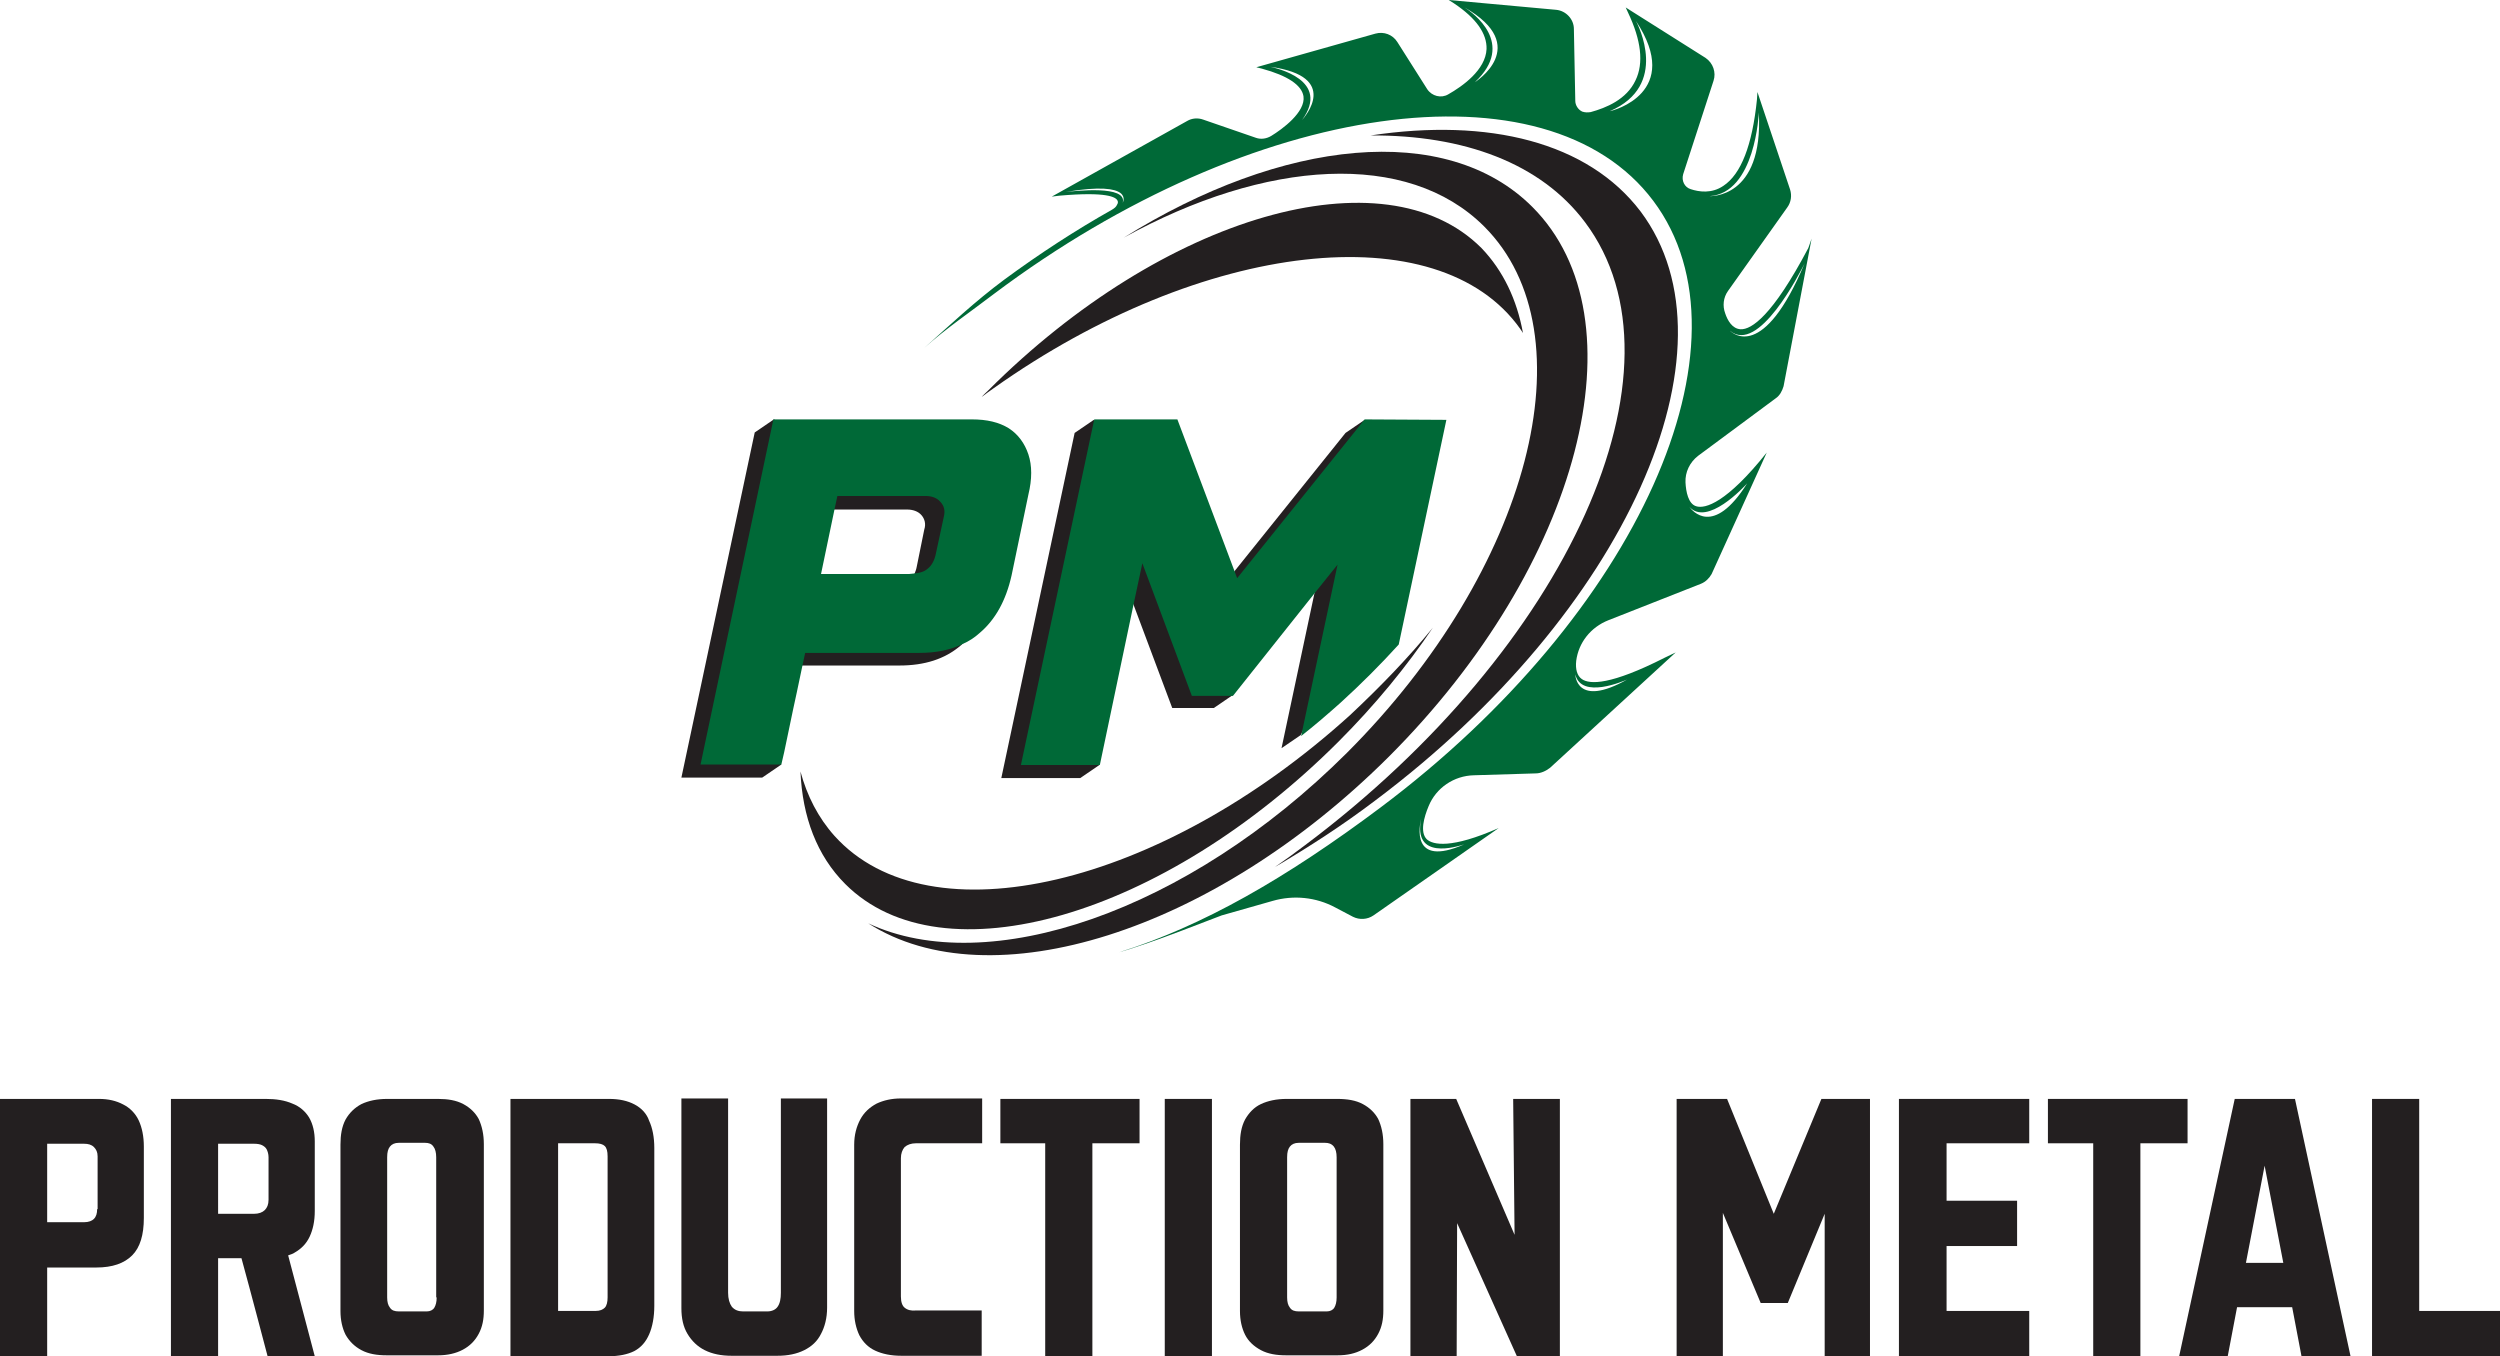
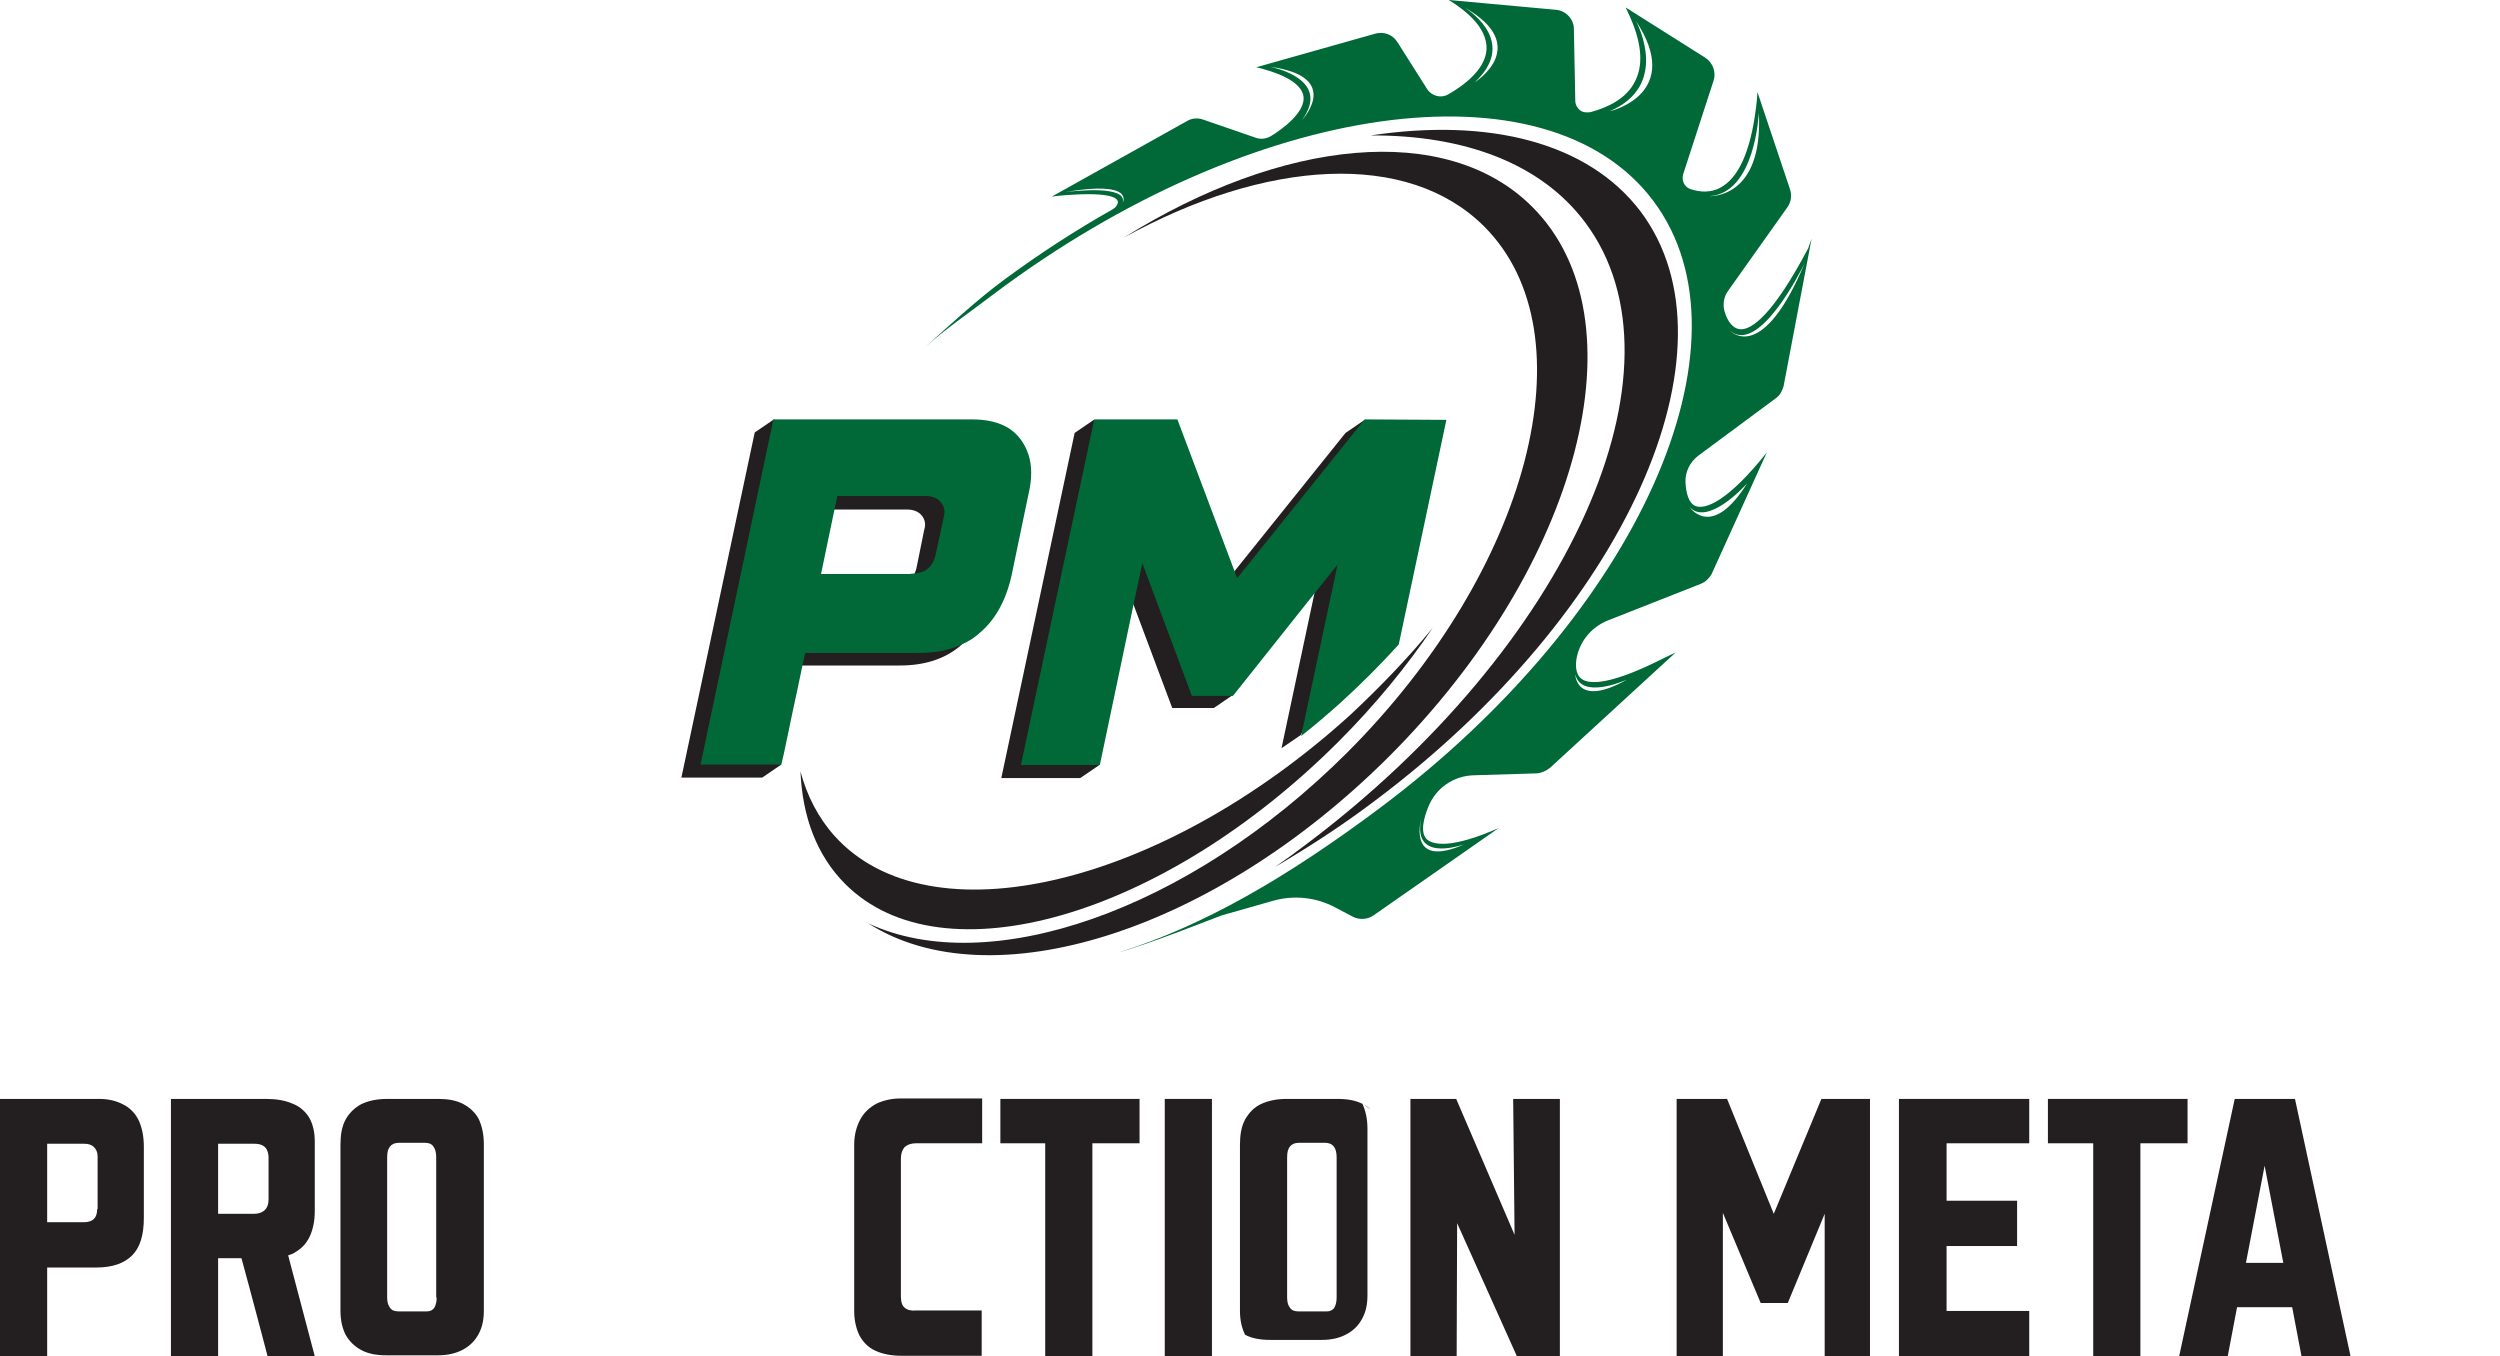
<svg xmlns="http://www.w3.org/2000/svg" version="1.1" id="Layer_1" x="0px" y="0px" viewBox="0 0 535.3 290.4" style="enable-background:new 0 0 535.3 290.4;" xml:space="preserve">
  <style type="text/css">
	.st0{fill:#231F20;}
	.st1{fill:#006937;}
</style>
  <g>
    <path class="st0" d="M26.4,236.5c-1.5-0.8-3.2-1.2-5.2-1.2H0v0v55.1h10.1v-19h10.5c3.5,0,6-0.9,7.7-2.6s2.5-4.4,2.5-8v-15.3   c0-2.2-0.4-4.1-1.1-5.6C29,238.4,27.8,237.2,26.4,236.5z M20.8,258.9c0,0.9-0.2,1.6-0.7,2.1l0,0c-0.4,0.4-1.1,0.7-2.1,0.7h-7.9   v-16.8H18c0.9,0,1.6,0.2,2.1,0.7c0.5,0.5,0.8,1.1,0.8,2V258.9z" />
    <path class="st0" d="M62.6,236.3c-1.6-0.7-3.5-1-5.7-1H36.6l0,0v55.1h10.1v-21h5c1.9,6.9,5.6,21,5.6,21h10.1l-5.7-21.6   c0.5-0.2,1-0.3,1.4-0.6c1.4-0.8,2.5-1.9,3.2-3.4s1.1-3.3,1.1-5.5v-14.9c0-2-0.4-3.7-1.2-5.1C65.4,238,64.2,236.9,62.6,236.3z    M46.7,244.9h7.7c0.7,0,1.3,0.1,1.7,0.3c0.4,0.2,0.8,0.5,1,0.9c0.2,0.4,0.4,1,0.4,1.7v9.1c0,1-0.3,1.7-0.8,2.2h0   c-0.5,0.5-1.3,0.8-2.3,0.8h-7.7V244.9z" />
    <path class="st0" d="M99.2,236.4c-1.5-0.8-3.3-1.1-5.4-1.1H82.9c-2.2,0-4,0.4-5.5,1.1c-1.5,0.8-2.6,1.9-3.4,3.3   c-0.8,1.5-1.1,3.3-1.1,5.4v35.6c0,2,0.4,3.7,1.1,5.1c0.8,1.4,1.9,2.5,3.4,3.3h0c1.5,0.8,3.3,1.1,5.4,1.1h11c2,0,3.8-0.4,5.3-1.2   s2.6-1.9,3.4-3.4s1.1-3.1,1.1-5v-35.6c0-2.1-0.4-3.9-1.1-5.4C101.8,238.3,100.7,237.2,99.2,236.4z M93.5,277.8c0,1-0.2,1.7-0.5,2.2   h0c-0.3,0.5-0.9,0.8-1.6,0.8h-6c-0.9,0-1.5-0.2-1.9-0.8c-0.4-0.5-0.6-1.2-0.6-2.2v-30c0-1.1,0.2-1.8,0.6-2.3c0.4-0.5,1-0.8,1.9-0.8   h5.6c0.8,0,1.4,0.2,1.8,0.8c0.4,0.5,0.6,1.3,0.6,2.3V277.8z" />
-     <path class="st0" d="M135.9,236.5c-1.5-0.8-3.3-1.2-5.5-1.2h-21.1v55.1h21c2.2,0,4.1-0.4,5.5-1.1c1.5-0.8,2.5-2,3.2-3.6   c0.7-1.6,1.1-3.7,1.1-6.1v-33.8c0-2.3-0.4-4.3-1.1-5.8C138.5,238.5,137.4,237.3,135.9,236.5z M130.1,277.8c0,1-0.2,1.8-0.6,2.2   s-1,0.7-2,0.7h-8v-35.9h7.9c1,0,1.7,0.2,2.1,0.6c0.4,0.4,0.6,1.1,0.6,2.2V277.8z" />
-     <path class="st0" d="M167.2,276.8c0,1.3-0.2,2.3-0.7,3c-0.4,0.6-1.2,1-2.2,1h-5.2c-1,0-1.8-0.3-2.4-1c-0.5-0.7-0.8-1.7-0.8-3v-41.6   h-10v44.9c0,2.2,0.4,4,1.3,5.5c0.9,1.5,2.1,2.7,3.7,3.5l0,0c1.6,0.8,3.5,1.2,5.8,1.2h9.7c2.3,0,4.2-0.4,5.8-1.2   c1.6-0.8,2.8-1.9,3.6-3.5c0.8-1.5,1.3-3.4,1.3-5.6v-44.8h-9.9V276.8z" />
    <path class="st0" d="M193.7,280c-0.5-0.4-0.8-1.2-0.8-2.4V248c0-1,0.3-1.8,0.8-2.4c0.6-0.5,1.4-0.8,2.4-0.8h14.2v-9.6h-17.4   c-2,0-3.7,0.4-5.2,1.1c-1.5,0.8-2.7,1.9-3.5,3.4c-0.8,1.5-1.3,3.3-1.3,5.4v35.6c0,2,0.4,3.7,1.1,5.2c0.8,1.5,1.9,2.6,3.4,3.3l0,0   c1.5,0.7,3.4,1.1,5.6,1.1h17.2v-9.7h-14.1C195.1,280.7,194.3,280.5,193.7,280z" />
    <polygon class="st0" points="214.2,244.8 223.8,244.8 223.8,290.4 233.9,290.4 233.9,244.8 244,244.8 244,235.3 214.2,235.3  " />
    <polygon class="st0" points="249.4,235.3 249.4,290.4 259.5,290.4 259.5,235.3 249.4,235.3  " />
-     <path class="st0" d="M291.8,236.4c-1.5-0.8-3.3-1.1-5.5-1.1h-10.8c-2.2,0-4,0.4-5.5,1.1s-2.6,1.9-3.4,3.3c-0.8,1.5-1.1,3.3-1.1,5.4   v35.6c0,2,0.4,3.7,1.1,5.1s1.9,2.5,3.4,3.3h0c1.5,0.8,3.3,1.1,5.4,1.1h11c2.1,0,3.8-0.4,5.3-1.2c1.5-0.8,2.6-1.9,3.4-3.4   s1.1-3.1,1.1-5v-35.6c0-2.1-0.4-3.9-1.1-5.4C294.4,238.3,293.3,237.2,291.8,236.4z M286.2,277.8c0,1-0.2,1.7-0.5,2.2h0   c-0.3,0.5-0.9,0.8-1.6,0.8h-6c-0.9,0-1.5-0.2-1.9-0.8c-0.4-0.5-0.6-1.2-0.6-2.2v-30c0-1.1,0.2-1.8,0.6-2.3c0.4-0.5,1-0.8,1.9-0.8   h5.6c0.8,0,1.4,0.2,1.9,0.8c0.4,0.5,0.6,1.3,0.6,2.3V277.8z" />
+     <path class="st0" d="M291.8,236.4c-1.5-0.8-3.3-1.1-5.5-1.1h-10.8c-2.2,0-4,0.4-5.5,1.1s-2.6,1.9-3.4,3.3c-0.8,1.5-1.1,3.3-1.1,5.4   v35.6c0,2,0.4,3.7,1.1,5.1h0c1.5,0.8,3.3,1.1,5.4,1.1h11c2.1,0,3.8-0.4,5.3-1.2c1.5-0.8,2.6-1.9,3.4-3.4   s1.1-3.1,1.1-5v-35.6c0-2.1-0.4-3.9-1.1-5.4C294.4,238.3,293.3,237.2,291.8,236.4z M286.2,277.8c0,1-0.2,1.7-0.5,2.2h0   c-0.3,0.5-0.9,0.8-1.6,0.8h-6c-0.9,0-1.5-0.2-1.9-0.8c-0.4-0.5-0.6-1.2-0.6-2.2v-30c0-1.1,0.2-1.8,0.6-2.3c0.4-0.5,1-0.8,1.9-0.8   h5.6c0.8,0,1.4,0.2,1.9,0.8c0.4,0.5,0.6,1.3,0.6,2.3V277.8z" />
    <polygon class="st0" points="324.3,264.4 311.8,235.3 302,235.3 302,290.4 311.9,290.4 312,261.9 324.8,290.4 334,290.4 334,235.3    324,235.3  " />
    <polygon class="st0" points="379.8,259.9 369.8,235.3 359,235.3 359,290.4 368.9,290.4 368.9,259.7 377,279 382.8,279 390.7,259.9    390.7,290.4 400.4,290.4 400.4,235.3 390,235.3  " />
    <polygon class="st0" points="406.6,290.4 434.5,290.4 434.5,280.7 416.8,280.7 416.8,266.8 431.9,266.8 431.9,257.1 416.8,257.1    416.8,244.8 434.5,244.8 434.5,235.3 406.6,235.3  " />
    <polygon class="st0" points="468.4,235.3 438.5,235.3 438.5,244.8 448.2,244.8 448.2,290.4 458.3,290.4 458.3,244.8 468.4,244.8     " />
    <path class="st0" d="M478.5,235.3l-11.9,55.1H477l2-10.5h11.8l2,10.5h10.5l-11.9-55.1H478.5z M480.9,270.4l4-20.8l4,20.8H480.9z" />
-     <polygon class="st0" points="518,280.7 518,235.3 507.9,235.3 507.9,290.4 535.3,290.4 535.3,280.7  " />
  </g>
  <g>
    <g>
      <path class="st0" d="M216.1,100.1c-0.7-2.4-2.1-4.3-4.2-5.6c-2-1.3-4.7-1.9-7.9-1.9h-32.6l-5.7-2.8l-4.1,2.8l-15.7,73.9h17.3    l4.1-2.8l-2.9-3.2l0.7-3.4l0.5-2.4l0.8-3.8l1.8-8.4h24.4c5.4,0,9.7-1.4,13-4.2c0.1-0.1,0.3-0.2,0.4-0.4c3.1-2.8,5.2-6.8,6.4-11.9    l3.7-17.3C216.9,105.4,216.8,102.5,216.1,100.1L216.1,100.1z M171.8,125.7l3.5-16.6h18.9c1.3,0,2.4,0.4,3.1,1.2    c0.7,0.8,1,1.9,0.6,3.1l-1.6,7.9c-0.1,0.6-0.3,1.1-0.5,1.6c-0.3,0.7-0.8,1.3-1.3,1.8c-0.9,0.7-2.2,1.1-3.9,1.1H171.8z" />
      <path class="st0" d="M305.5,92.5l-10.2,48.1c-3.9,4.3-8.1,8.5-12.5,12.5c-1.2,1.1-2.5,2.2-3.8,3.3l-0.5,1l-4.1,2.8l7.8-36.7    L263.5,147l0.5,1.8l-4.1,2.8H251l-10.6-28.3l-7.9,37.4l2.9,3.1l-4.1,2.8h-16.9l15.7-73.9l4.1-2.8l1.9,2.8H248l12.8,34l27.3-34    l4.1-2.8l0.6,2.8L305.5,92.5L305.5,92.5z" />
    </g>
-     <path d="M261.8,196.1C261.8,196.1,261.8,196.1,261.8,196.1C261.8,196.1,261.8,196.1,261.8,196.1   C261.8,196.1,261.8,196.1,261.8,196.1z" />
    <path class="st0" d="M306.8,134.4c-5.6,8.3-12.4,16.6-20.2,24.4C249,196.4,201.7,210,181,189.3c-6.1-6.1-9.2-14.4-9.6-24.1   c1.4,5.2,3.8,9.9,7.3,13.8c20.3,22.5,69.8,10.9,110.4-25.9C295.6,147,301.6,140.8,306.8,134.4L306.8,134.4z" />
-     <path class="st0" d="M326.1,71.3c-0.2-0.3-0.4-0.6-0.6-0.9c-17.5-24.7-68-19-112.7,12.7c-0.9,0.6-1.8,1.3-2.6,1.9   c0.4-0.5,0.9-0.9,1.4-1.4c37.6-37.6,84.9-51.2,105.6-30.5C321.9,58,324.8,64.2,326.1,71.3z" />
    <path class="st0" d="M297.4,162c-37.8,37.7-85.4,52.4-111.5,35.7c25.6,12,68.3-2.4,102.5-36.5c39.2-39.2,52.4-89.7,29.4-112.7   c-16.4-16.4-46.8-14.4-77.2,2.4c33.9-21.2,69.1-25,87.5-6.6C352.1,68.3,338.4,121,297.4,162z" />
    <path class="st0" d="M294.6,171.3c-7.1,5.4-14.4,10.1-21.7,14.4c2.2-1.5,4.4-3.1,6.5-4.7c56.6-42.4,83.4-102.2,60-133.4   c-9.5-12.7-26-18.7-45.9-18.6c25.2-3.8,46.5,1.4,57.8,16.3C373.4,74.8,348,131.2,294.6,171.3L294.6,171.3z" />
    <g>
      <path class="st1" d="M220.2,97.3c-0.8-2.4-2.2-4.3-4.2-5.6c-2.1-1.3-4.7-1.9-7.9-1.9h-42.5L150,163.7h17.3l0.6-2.6l1.4-6.7    l0.5-2.4l0.8-3.7l1.2-5.7l0.6-2.8h24.4c3.6,0,6.6-0.6,9.3-1.9c1.4-0.6,2.6-1.4,3.7-2.4c3.3-2.8,5.6-6.9,6.8-12.3l3.6-17.3    C221,102.6,221,99.7,220.2,97.3L220.2,97.3z M202.1,110.6l-1.7,7.9c-0.3,1.5-0.9,2.6-1.8,3.3c-0.7,0.6-1.6,0.9-2.9,1    c-0.3,0-0.7,0.1-1,0.1h-18.9l2.9-13.9l0.6-2.8h18.9c1.3,0,2.4,0.4,3.1,1.2C202.2,108.3,202.4,109.4,202.1,110.6L202.1,110.6z" />
      <path class="st1" d="M292.2,89.8l-27.3,34l-0.6-1.6l-12.2-32.4h-17.8l-15.7,74h16.9v0l7.2-34.3l1.9-8.9l10.6,28.4h8.8l17.5-22    l4.9-6.1l-7.8,36.7c2.8-2.2,5.6-4.6,8.4-7.1c4.4-4,8.6-8.2,12.5-12.5l10.2-48.1L292.2,89.8L292.2,89.8z" />
    </g>
    <g>
      <path class="st1" d="M387.2,53.1c-7.7,14.6-12.2,17.5-14.5,17.4c-1.8-0.1-2.8-1.9-3.3-3.4c-0.6-1.6-0.4-3.4,0.6-4.8l12.7-17.9    c0.8-1.1,1-2.5,0.6-3.8l-7-20.9l-0.1,1.6c-1,9.8-3.4,16-7.2,18.5c-2.5,1.7-5.2,1.3-7,0.7c-1.3-0.4-2-1.8-1.6-3.2l6.5-20    c0.6-1.8-0.1-3.8-1.7-4.9L348.1,1.6l0.5,1.1c2.8,5.9,3.4,10.8,1.6,14.5c-1.9,4.1-6.3,5.9-9.6,6.8c-0.6,0.1-1.2,0.1-1.8-0.1    c-0.9-0.4-1.5-1.4-1.5-2.3L337,6.2c0-2.1-1.7-3.9-3.8-4.1l-23-2.1l1.1,0.7c4.8,3.2,7.1,6.5,7,9.8c-0.2,4.5-5.2,8-8.2,9.7    c-1.5,0.9-3.5,0.4-4.5-1.1L299.2,9c-1-1.6-2.9-2.3-4.7-1.8L269,14.4l1.2,0.3c5.5,1.5,8.5,3.5,8.9,5.9c0.5,3.4-4.6,7.1-6.9,8.5    c-1,0.6-2.2,0.8-3.3,0.4l-11.3-3.9c-1.1-0.4-2.4-0.3-3.4,0.3l-29,16.2l1.6-0.2c10.2-0.9,12.2,0.3,12.5,1.1    c0.1,0.2,0.1,0.5-0.1,0.8c-0.2,0.5-0.6,0.8-1.1,1.1c-7.8,4.4-15.5,9.4-23.1,15c-6.2,4.6-11.6,9.7-17.1,14.6    c4.7-4.2,10-7.8,15.1-11.7c55.1-41.3,118.2-50.2,141-19.8s-3.3,88.6-58.4,129.9c-10,7.5-19.6,13.9-28.9,19.1    c-9.3,5.2-18.4,9.2-27.1,11.9c6.9-1.9,21.6-7.8,22-7.9c0.3-0.1,0.3-0.1,0,0l10.9-3.1c4.5-1.3,9.3-0.8,13.4,1.4l3.8,2    c1.4,0.7,3.1,0.6,4.4-0.3l26.8-18.7c-10.2,4.5-14.1,3.6-15.4,2.4c-1.5-1.5-0.6-4.7,0.4-7.1c1.6-3.9,5.4-6.5,9.7-6.6l13.2-0.4    c1.1,0,2.2-0.5,3.1-1.2l26.9-24.7l-2.3,1.1c-11.6,5.9-16.1,5.8-17.8,4.6c-1-0.7-1.4-2.1-1.2-3.9c0.5-3.9,3.1-7.2,6.9-8.7l19.8-7.8    c1-0.4,1.8-1.2,2.3-2.1l11.8-26c-8.6,10.8-13.2,12.1-15.1,11.5c-1.7-0.5-2.2-3.1-2.3-5.1c-0.1-2.2,0.9-4.3,2.7-5.7l16.6-12.3    c0.9-0.6,1.4-1.6,1.7-2.6l6-31.6L387.2,53.1L387.2,53.1z M240.4,43.4c1-3.8-10.2-2.5-12.2-2.3C243.1,38.6,240.4,43.4,240.4,43.4z     M278.8,25.7c6.2-8.6-5.6-11.1-6.8-11.4C287.1,16.4,279.3,25.1,278.8,25.7z M315.8,17.6c8.9-8.3-0.5-14.9-2.2-16    C328.1,9.9,315.8,17.6,315.8,17.6z M344.7,23.8c12.8-5.5,6-18.5,5.6-19.3C360.4,19.8,345.4,23.7,344.7,23.8z M313.5,180.8    c-11.6,5.1-9.5-4.3-9.2-5.5C302.5,184.3,311.9,181.3,313.5,180.8z M348.4,145.5c-11,6.2-11.1-1.1-11.1-1.1    C338.6,149.8,347.7,145.8,348.4,145.5z M374.1,103.5c-7.3,11.6-11.8,5.8-12.4,5C365.5,112.8,373.4,104.3,374.1,103.5z M366,42    c9.9-0.6,10.6-17.9,10.6-17.9C377.6,42.7,366,42,366,42z M370.4,70.8c6.1,5.2,15-12.4,16-14.4C377.6,77.4,371,71.4,370.4,70.8z" />
      <path class="st1" d="M228.2,41.2l-0.3,0L228.2,41.2z" />
    </g>
  </g>
</svg>